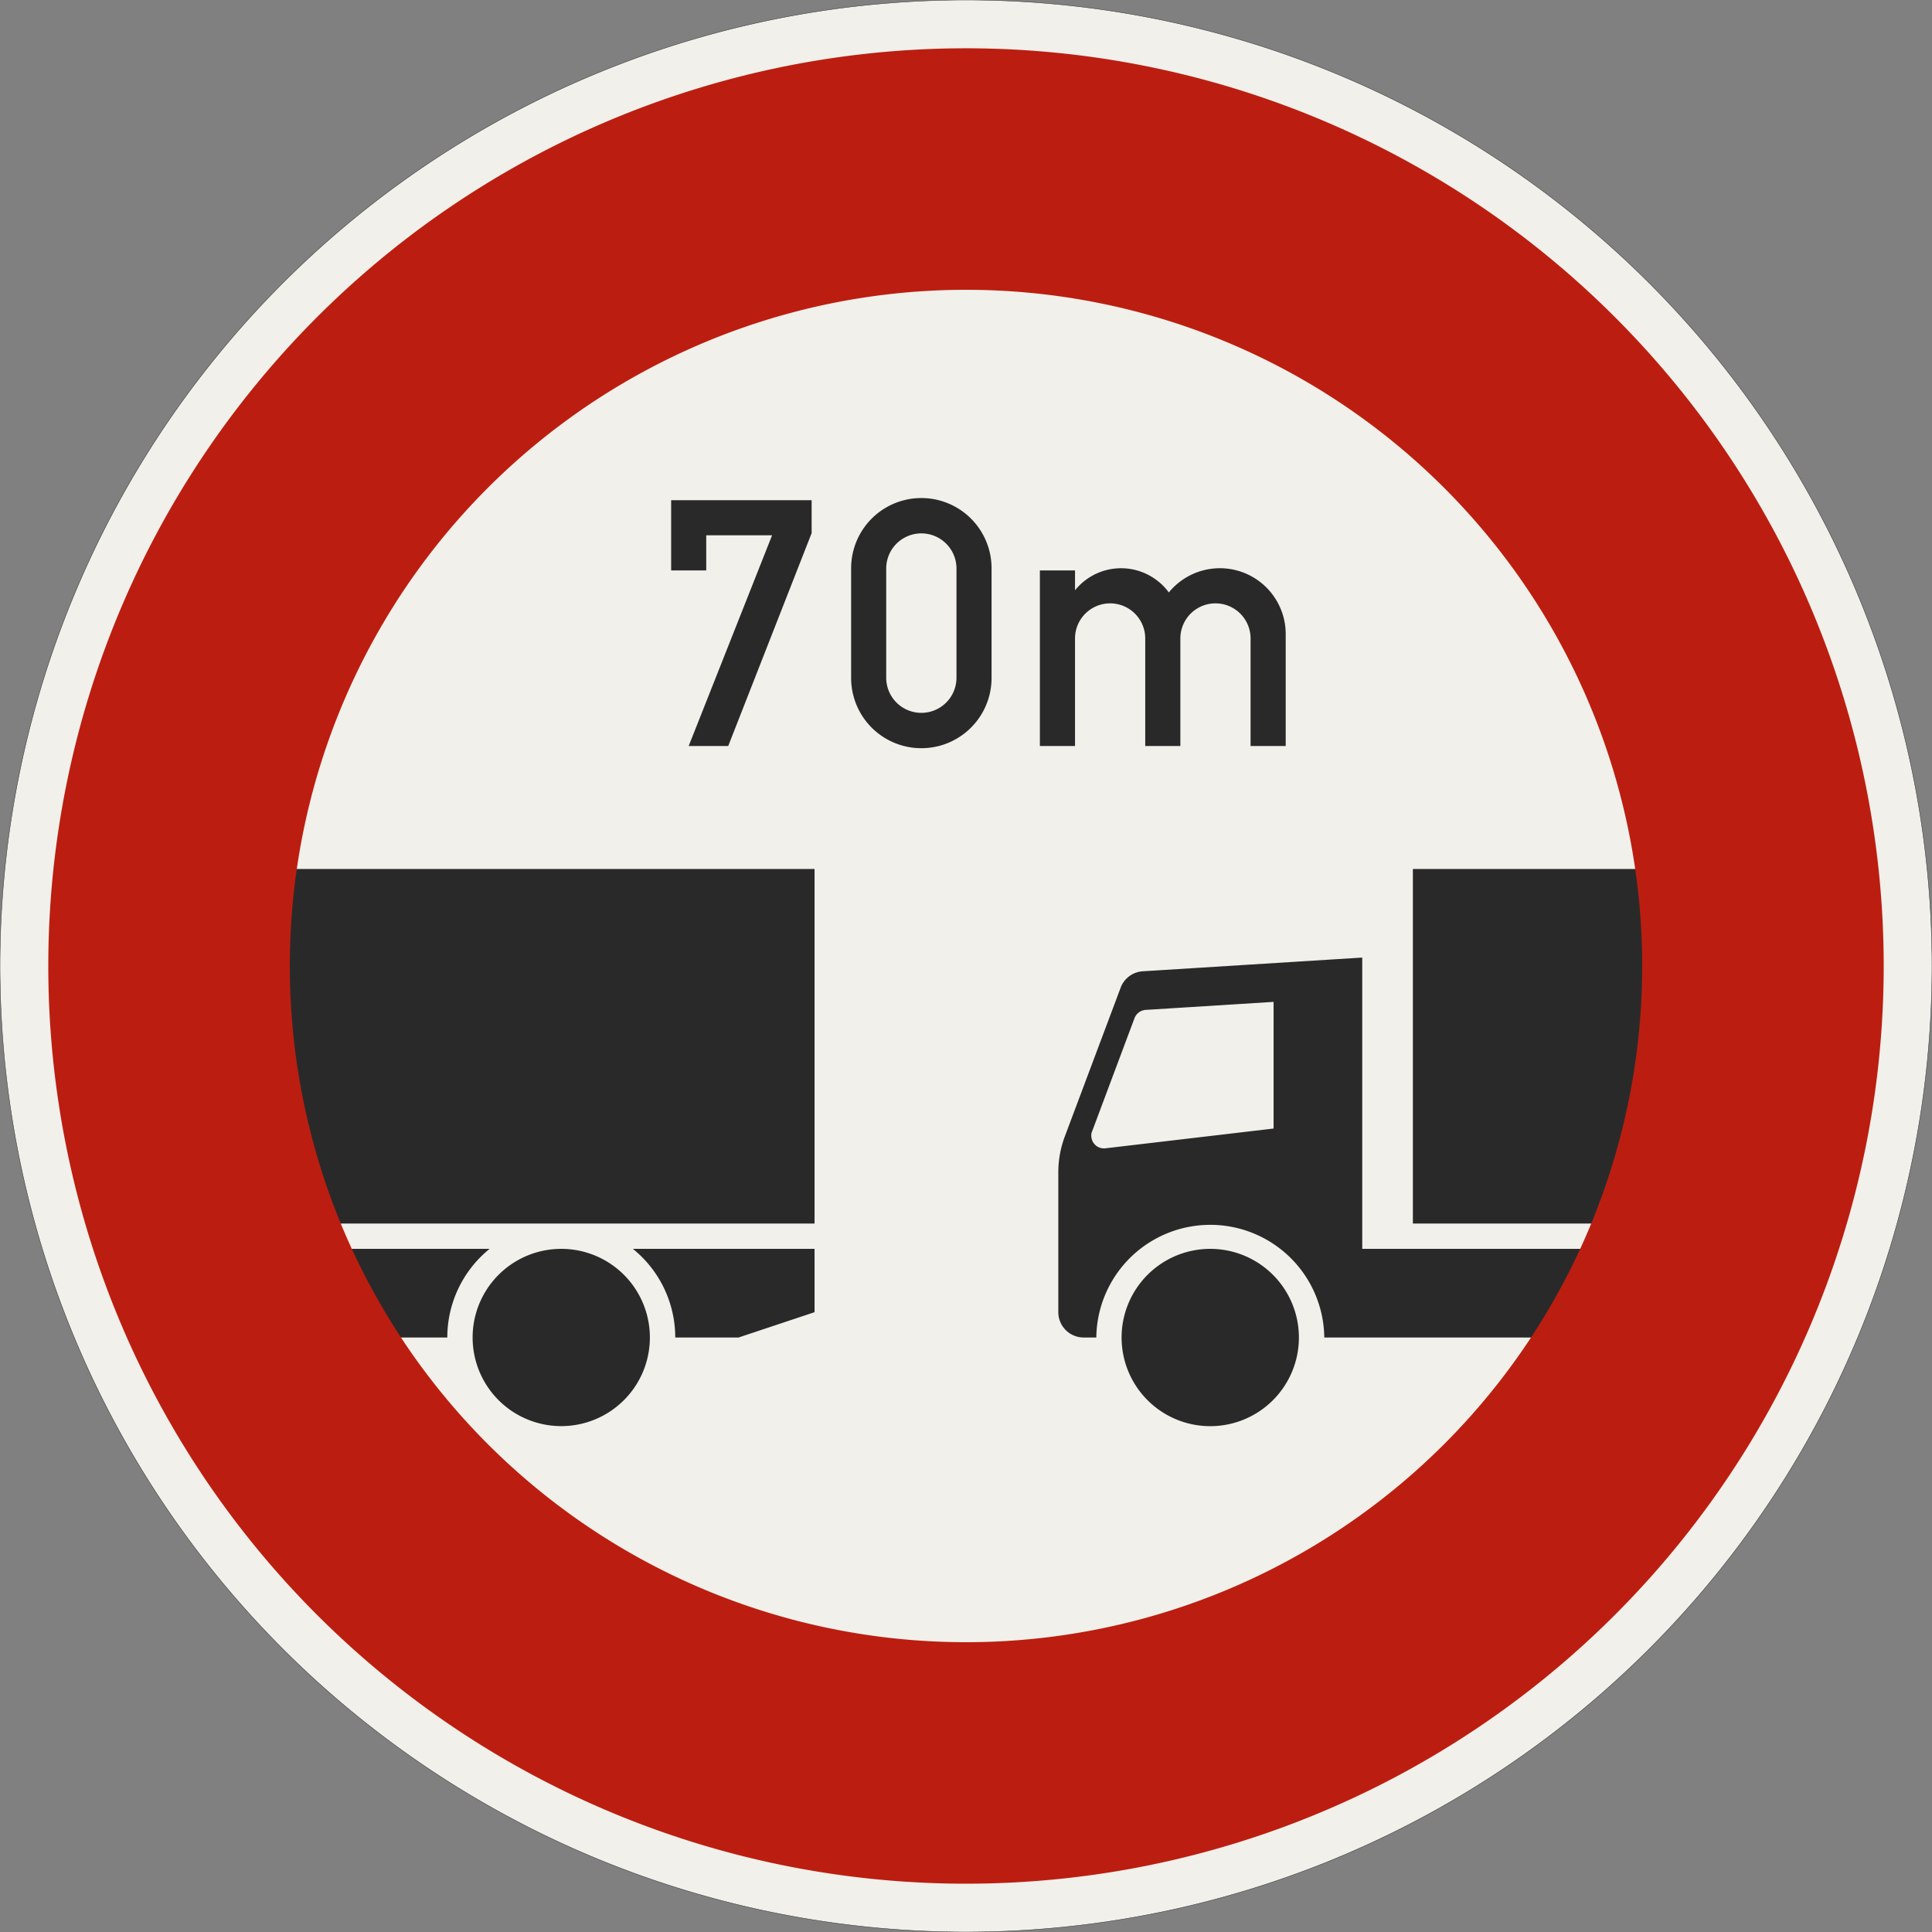
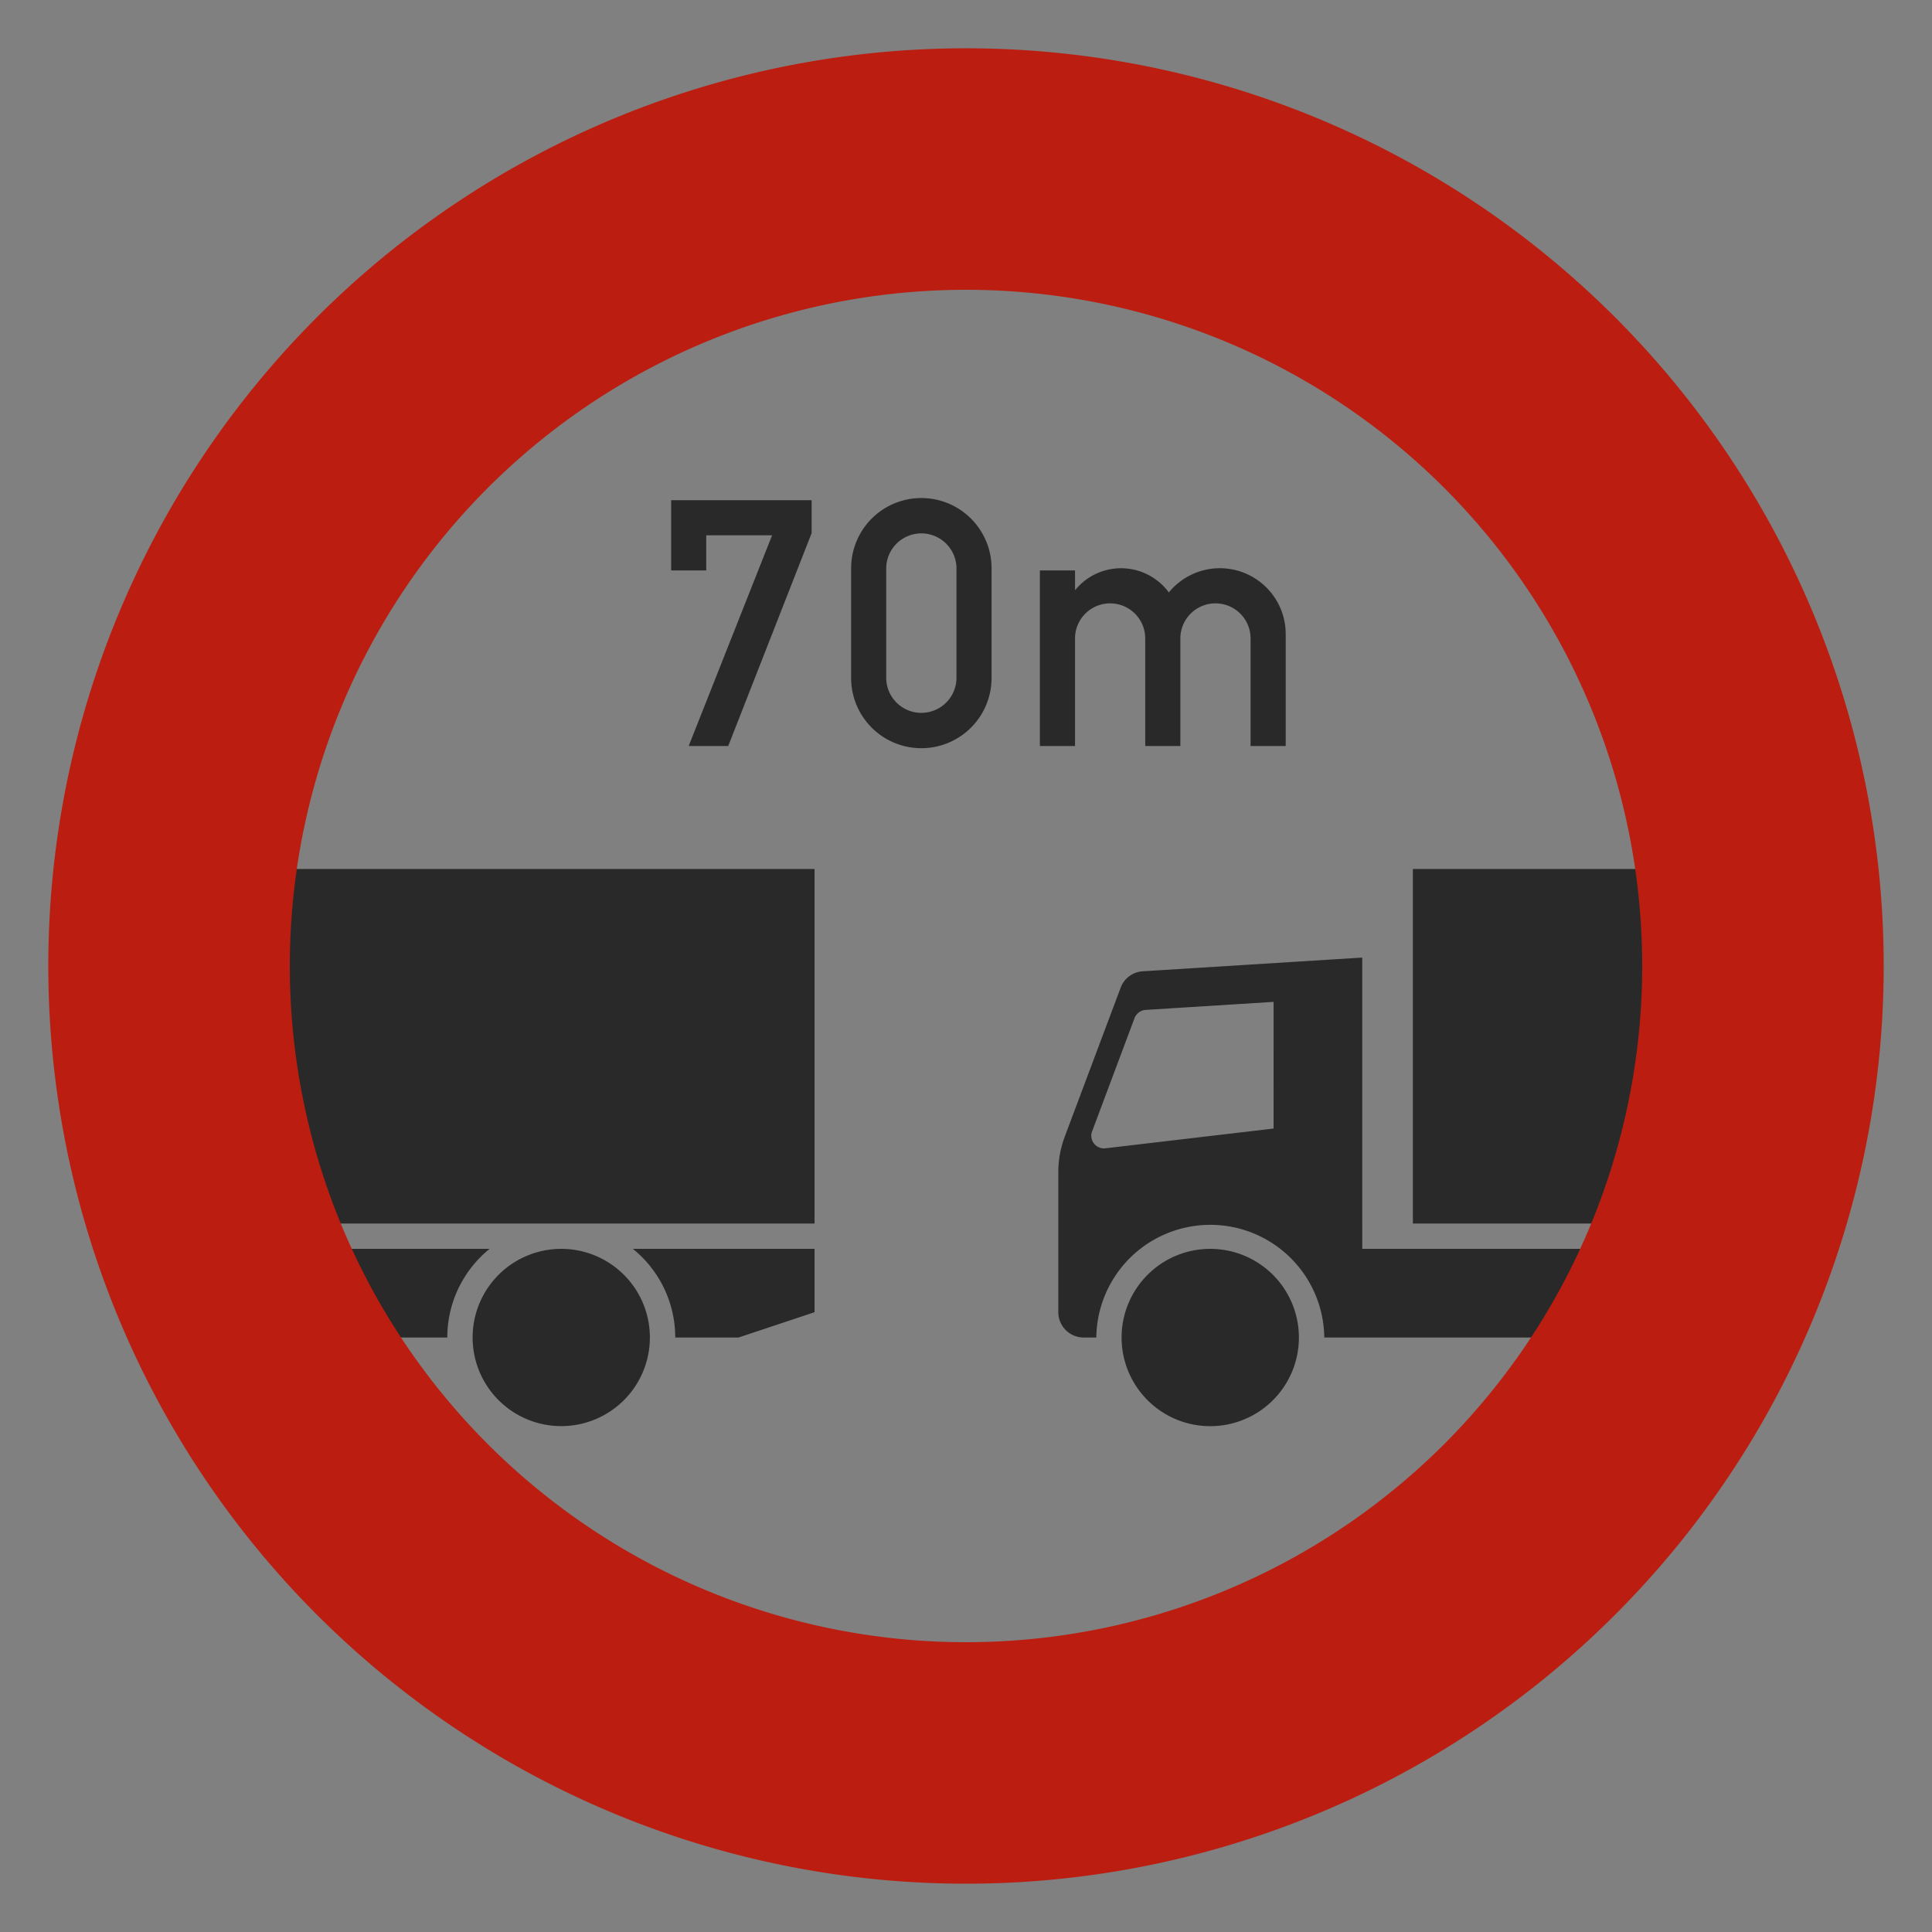
<svg xmlns="http://www.w3.org/2000/svg" width="1000" height="1000">
  <rect width="100%" height="100%" fill="#808080" stroke="none" />
-   <path fill="#f1f0ea" stroke="#2a292a" stroke-miterlimit="3" stroke-width=".2" d="M1000 500a500 500 0 1 0-146.447 353.553A500 500 0 0 0 1000 500" />
  <path fill="#2a292a" d="M421.612 633.3H174.885A350.934 350.934 0 0 1 152.6 449.775h269.012Zm-39.347 58.992h-32.759a58.953 58.953 0 0 0-21.928-45.886h94.034v32.781Zm-45.889 0a45.875 45.875 0 1 1-45.864-45.886 45.87 45.87 0 0 1 45.864 45.886Zm-124.712 0h-5.9a354.671 354.671 0 0 1-25.21-45.886h72.869a59.007 59.007 0 0 0-21.9 45.886M731.3 449.775V633.3h93.936a351.357 351.357 0 0 0 22.286-183.525Zm-26.209 45.862-113.6 7.1a13.075 13.075 0 0 0-11.448 8.49l-28.931 77.1a52.6 52.6 0 0 0-3.33 18.417v72.438a13.108 13.108 0 0 0 13.105 13.105h6.564a59 59 0 0 1 117.992 0h108.9a352 352 0 0 0 25.219-45.886H705.094Zm-45.88 22.929-.008 65.564-87.031 10.229a6.531 6.531 0 0 1-7.263-5.72 5.607 5.607 0 0 1 .374-3.078l21.953-58.611a6.651 6.651 0 0 1 5.72-4.224Zm-32.791 127.84a45.888 45.888 0 1 0 45.889 45.886 45.889 45.889 0 0 0-45.886-45.887Zm-88.181-260.271V295.26h18.191v10.262a30.6 30.6 0 0 1 43.11-4.565 29.241 29.241 0 0 1 5.443 5.695 34.086 34.086 0 0 1 60.5 21.571v57.912H647.3v-55.662a18.174 18.174 0 1 0-36.348 0v55.662h-18.18v-55.662a18.171 18.171 0 1 0-36.342 0v55.662h-18.191ZM458.7 350.922a18.187 18.187 0 0 0 36.373 0v-56.791a18.187 18.187 0 0 0-36.373 0Zm-18.16 0v-56.791a36.345 36.345 0 1 1 72.69 0v56.791a36.345 36.345 0 1 1-72.69 0Zm-84.082 35.212 43.174-109.065h-34.088v18.191h-18.16v-36.348H420.1v17.036l-43.175 110.187" />
  <path fill="#bb1e10" d="M835.876 164.124A475 475 0 1 0 975 500a475 475 0 0 0-139.124-335.876Zm-88.388 583.364A350 350 0 1 1 850 500a350 350 0 0 1-102.512 247.488Z" />
</svg>